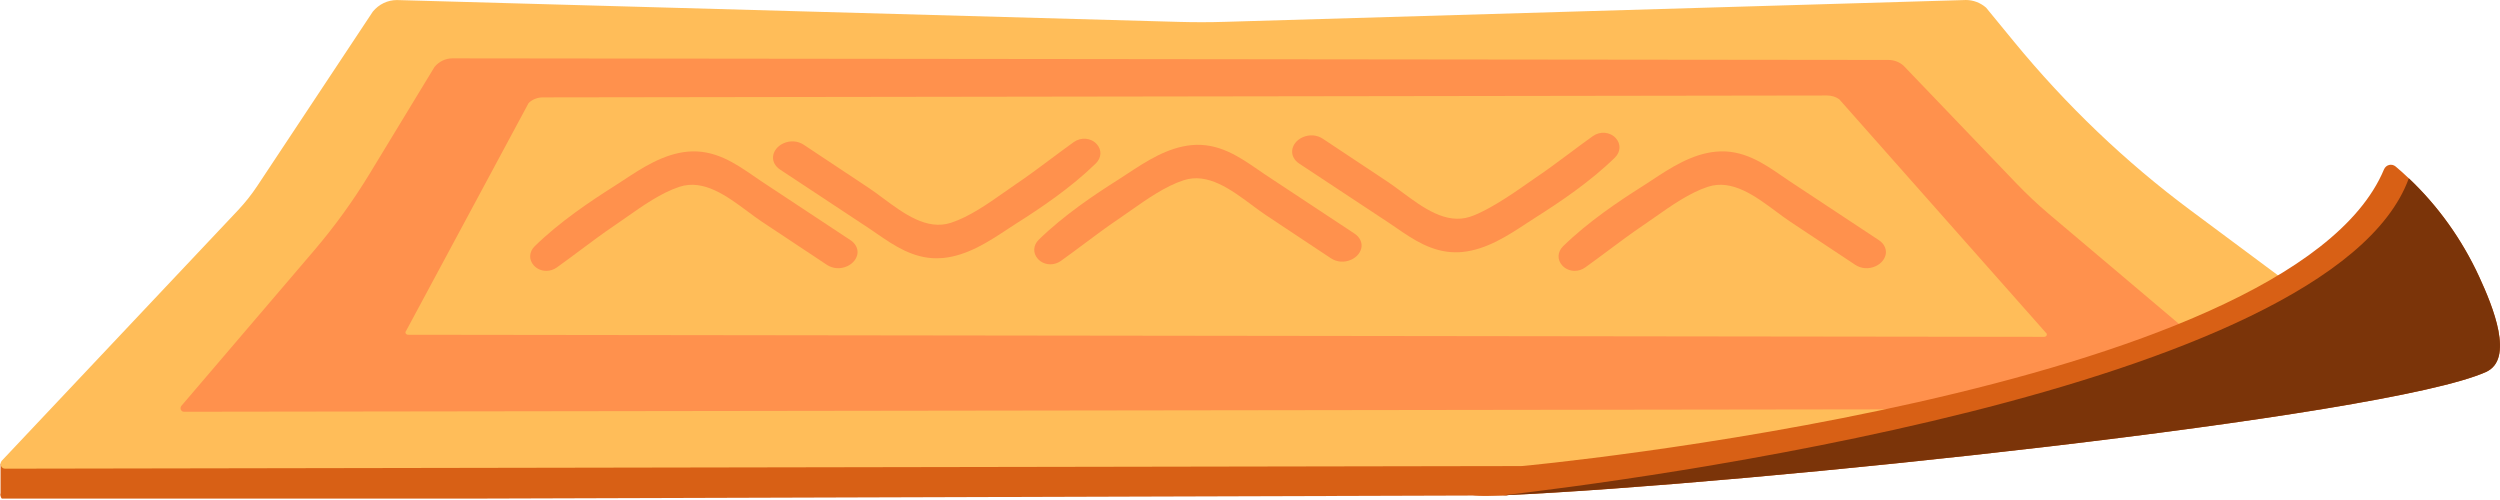
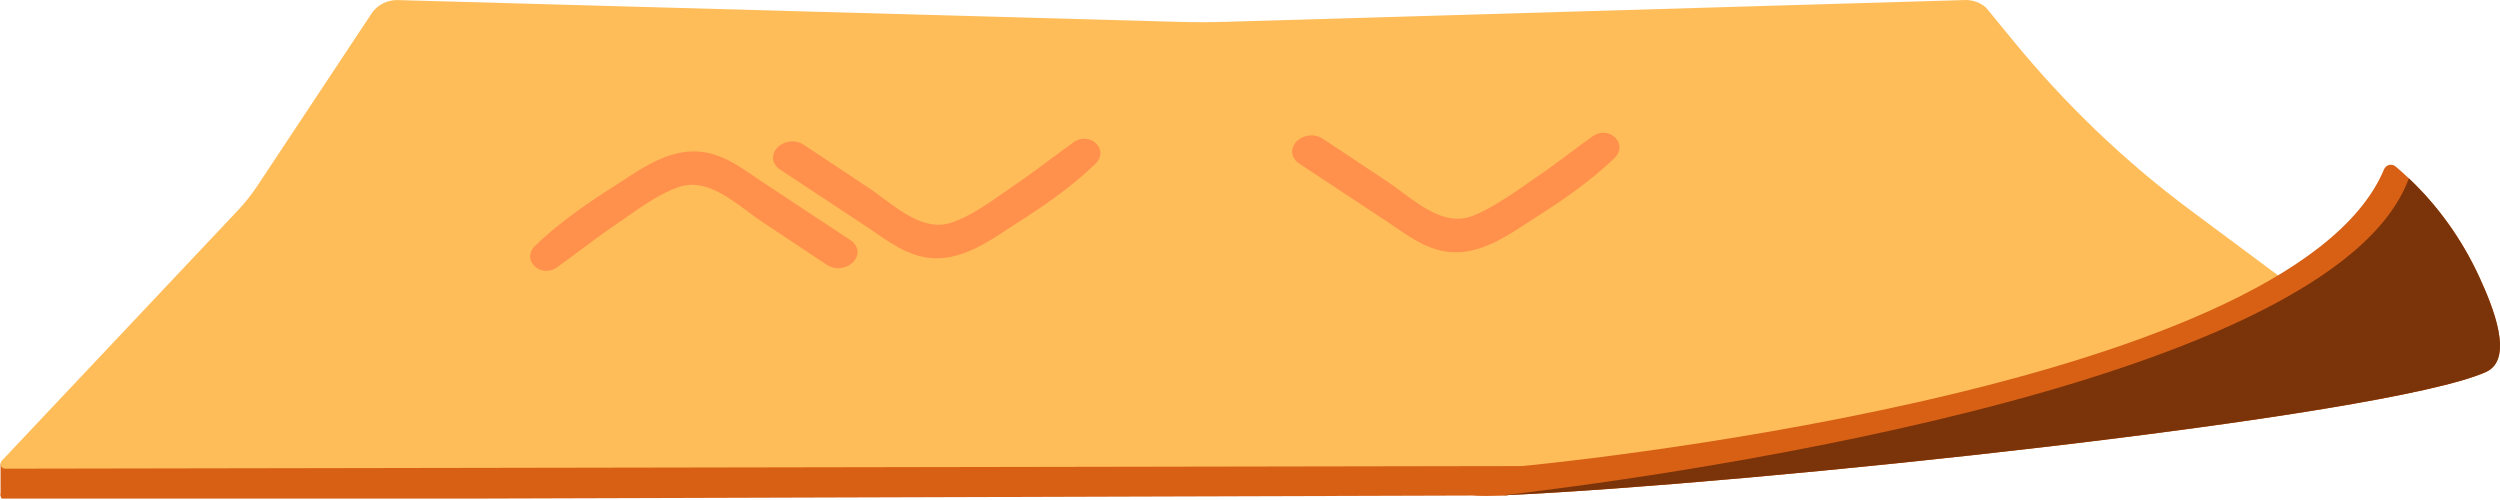
<svg xmlns="http://www.w3.org/2000/svg" zoomAndPan="magnify" preserveAspectRatio="xMidYMid meet" version="1.0" viewBox="6 151.39 361.03 72.21">
  <defs>
    <clipPath id="6145ee7f0f">
      <path d="M 6 155 L 293 155 L 293 223.391 L 6 223.391 Z M 6 155 " clip-rule="nonzero" />
    </clipPath>
    <clipPath id="79d566118d">
      <path d="M 6 151.391 L 352 151.391 L 352 220 L 6 220 Z M 6 151.391 " clip-rule="nonzero" />
    </clipPath>
  </defs>
  <g clip-path="url(#6145ee7f0f)">
    <path fill="#d86015" d="M 223.664 222.938 L 6.73 223.602 C 6.172 223.602 5.871 222.914 6.234 222.465 L 65.578 156.586 C 66.445 155.527 61.965 155.922 63.289 155.922 L 289.898 155.922 C 290.969 155.922 291.988 156.309 292.82 157.02 C 292.82 157.02 223.68 222.938 223.664 222.938 Z M 223.664 222.938 " fill-opacity="1" fill-rule="nonzero" />
  </g>
  <path fill="#d86015" d="M 6.082 222.961 L 6.082 218.359 L 10.672 218.215 L 9.48 221.723 Z M 6.082 222.961 " fill-opacity="1" fill-rule="nonzero" />
  <g clip-path="url(#79d566118d)">
    <path fill="#ffbd59" d="M 351.867 203.719 L 254.102 218.648 L 236.078 218.68 L 216.395 218.711 L 6.738 219.074 C 6.18 219.074 5.879 218.375 6.25 217.934 L 40.387 181.734 C 41.406 180.648 42.336 179.48 43.164 178.227 L 59.844 153.062 C 60.715 152.004 61.98 151.398 63.309 151.398 L 176.285 154.551 C 178.496 154.613 180.711 154.613 182.926 154.543 L 289.898 151.391 C 290.961 151.391 291.988 151.777 292.812 152.492 L 296.844 157.406 C 304.371 166.582 312.926 174.758 322.316 181.742 Z M 351.867 203.719 " fill-opacity="1" fill-rule="nonzero" />
  </g>
-   <path fill="#ff914d" d="M 333.781 210.426 L 32.559 210.852 C 32.141 210.852 31.918 210.332 32.195 210 L 51.363 187.562 C 54.305 184.117 56.977 180.426 59.355 176.516 L 68.746 161.062 C 69.395 160.273 70.34 159.816 71.34 159.816 L 278.711 160.047 C 279.508 160.047 280.277 160.332 280.887 160.867 L 297.223 177.91 C 298.711 179.457 300.266 180.922 301.891 182.297 L 334.09 209.504 C 334.441 209.82 334.238 210.426 333.781 210.426 Z M 333.781 210.426 " fill-opacity="1" fill-rule="nonzero" />
-   <path fill="#ffbd59" d="M 301.195 200.035 L 64.945 199.734 C 64.609 199.734 64.434 199.387 64.648 199.168 L 82.332 166.281 C 82.852 165.754 83.609 165.453 84.398 165.453 L 269.871 165.18 C 270.504 165.18 271.117 165.375 271.605 165.723 L 301.434 199.422 C 301.73 199.633 301.566 200.035 301.195 200.035 Z M 301.195 200.035 " fill-opacity="1" fill-rule="nonzero" />
  <path fill="#ff914d" d="M 128.816 186.07 L 115.926 177.551 C 115.555 177.305 115.184 177.051 114.805 176.785 C 112.164 174.973 109.176 172.922 105.273 173.293 C 101.773 173.633 98.707 175.648 96.004 177.43 C 95.547 177.73 95.102 178.023 94.668 178.297 C 91.234 180.473 86.832 183.414 83.215 186.953 C 82.395 187.758 82.34 188.895 83.09 189.723 C 83.562 190.242 84.223 190.504 84.895 190.504 C 85.422 190.504 85.957 190.344 86.422 190.008 C 87.559 189.195 88.664 188.367 89.781 187.539 C 91.383 186.34 93.047 185.102 94.742 183.953 C 95.293 183.582 95.875 183.18 96.461 182.762 C 98.816 181.105 101.496 179.223 104.133 178.363 C 107.625 177.219 110.98 179.711 113.938 181.902 C 114.672 182.453 115.367 182.965 116.051 183.422 L 125.402 189.629 C 126.27 190.203 127.359 190.281 128.336 189.84 C 129.195 189.453 129.77 188.715 129.84 187.926 C 129.887 187.223 129.52 186.531 128.816 186.07 Z M 128.816 186.07 " fill-opacity="1" fill-rule="nonzero" />
-   <path fill="#ff914d" d="M 201.609 185.125 L 188.719 176.609 C 188.348 176.359 187.973 176.105 187.594 175.84 C 184.953 174.031 181.965 171.969 178.062 172.348 C 174.566 172.691 171.5 174.703 168.797 176.484 C 168.34 176.785 167.891 177.078 167.465 177.352 C 164.035 179.52 159.629 182.469 156.008 186.008 C 155.188 186.812 155.133 187.949 155.883 188.777 C 156.355 189.297 157.012 189.559 157.688 189.559 C 158.215 189.559 158.746 189.398 159.211 189.066 C 160.352 188.25 161.457 187.422 162.574 186.594 C 164.176 185.395 165.84 184.156 167.535 183.012 C 168.086 182.641 168.664 182.234 169.254 181.816 C 171.609 180.16 174.285 178.281 176.926 177.422 C 180.418 176.273 183.77 178.77 186.727 180.957 C 187.465 181.508 188.16 182.02 188.84 182.477 L 198.195 188.684 C 199.062 189.258 200.152 189.336 201.129 188.895 C 201.988 188.508 202.559 187.773 202.629 186.98 C 202.676 186.277 202.312 185.59 201.609 185.125 Z M 201.609 185.125 " fill-opacity="1" fill-rule="nonzero" />
-   <path fill="#ff914d" d="M 277.328 186.07 L 264.438 177.551 C 264.062 177.305 263.691 177.051 263.312 176.785 C 260.672 174.973 257.684 172.914 253.781 173.293 C 250.281 173.633 247.219 175.648 244.516 177.43 C 244.059 177.73 243.617 178.023 243.184 178.297 C 239.754 180.465 235.348 183.414 231.727 186.953 C 230.906 187.758 230.852 188.895 231.602 189.723 C 232.074 190.242 232.73 190.504 233.406 190.504 C 233.934 190.504 234.465 190.344 234.93 190.008 C 236.07 189.195 237.176 188.367 238.289 187.539 C 239.895 186.34 241.559 185.102 243.254 183.953 C 243.812 183.582 244.383 183.18 244.973 182.762 C 247.324 181.105 250.004 179.223 252.645 178.363 C 256.137 177.219 259.488 179.711 262.445 181.902 C 263.18 182.453 263.879 182.965 264.559 183.422 L 273.91 189.629 C 274.777 190.203 275.871 190.281 276.848 189.84 C 277.707 189.453 278.277 188.715 278.348 187.926 C 278.395 187.223 278.031 186.531 277.328 186.07 Z M 277.328 186.07 " fill-opacity="1" fill-rule="nonzero" />
  <path fill="#ff914d" d="M 164.383 172.203 C 163.547 171.281 162.117 171.156 161.055 171.914 C 159.918 172.73 158.809 173.559 157.695 174.387 C 156.094 175.586 154.426 176.824 152.73 177.969 C 152.176 178.344 151.602 178.746 151.012 179.164 C 148.66 180.82 145.98 182.699 143.34 183.559 C 139.848 184.707 136.496 182.215 133.539 180.023 C 132.805 179.473 132.105 178.961 131.426 178.504 L 122.074 172.297 C 121.207 171.723 120.113 171.645 119.141 172.086 C 118.281 172.473 117.707 173.207 117.637 174 C 117.574 174.727 117.945 175.406 118.652 175.879 L 131.543 184.395 C 131.914 184.645 132.285 184.898 132.664 185.164 C 135.086 186.828 137.812 188.691 141.258 188.691 C 141.566 188.691 141.879 188.676 142.195 188.648 C 145.695 188.305 148.762 186.293 151.461 184.512 C 151.918 184.211 152.367 183.918 152.793 183.645 C 156.223 181.477 160.629 178.527 164.254 174.988 C 165.082 174.168 165.137 173.031 164.383 172.203 Z M 164.383 172.203 " fill-opacity="1" fill-rule="nonzero" />
  <path fill="#ff914d" d="M 239.344 171.344 C 238.508 170.422 237.074 170.297 236.016 171.055 C 234.883 171.863 233.77 172.691 232.66 173.52 C 231.051 174.719 229.395 175.957 227.691 177.102 C 227.141 177.477 226.57 177.879 225.973 178.297 C 221.887 181.168 219.508 182.297 218.301 182.691 C 214.809 183.84 211.457 181.348 208.5 179.156 C 207.762 178.605 207.066 178.094 206.387 177.637 L 197.039 171.43 C 196.172 170.855 195.082 170.777 194.105 171.219 C 193.246 171.605 192.672 172.34 192.605 173.133 C 192.543 173.859 192.914 174.547 193.617 175.012 L 206.508 183.527 C 206.879 183.777 207.254 184.031 207.641 184.297 C 210.062 185.961 212.781 187.824 216.234 187.824 C 216.543 187.824 216.852 187.812 217.172 187.781 C 220.668 187.438 223.734 185.426 226.438 183.652 C 226.895 183.352 227.344 183.059 227.777 182.785 C 231.207 180.609 235.613 177.668 239.234 174.129 C 240.047 173.309 240.094 172.172 239.344 171.344 Z M 239.344 171.344 " fill-opacity="1" fill-rule="nonzero" />
  <path fill="#d86015" d="M 364.992 205.113 C 350.383 211.633 258.824 221.32 223.031 222.922 C 222.645 222.938 222.266 222.953 221.898 222.969 C 211.168 223.402 226.004 219.168 225.793 218.695 C 225.793 218.695 336.668 208.375 350.273 175.863 C 350.566 175.168 351.402 174.965 351.961 175.438 C 352.609 175.98 353.246 176.555 353.855 177.141 C 358.047 181.098 361.531 185.953 364.023 191.371 C 366.012 195.668 369.125 203.266 364.992 205.113 Z M 364.992 205.113 " fill-opacity="1" fill-rule="nonzero" />
  <path fill="#7b3409" d="M 364.992 205.113 C 350.383 211.633 258.824 221.32 223.031 222.922 C 239.59 221.016 342.648 207.957 353.863 177.141 C 358.055 181.098 361.539 185.953 364.031 191.371 C 366.012 195.668 369.125 203.266 364.992 205.113 Z M 364.992 205.113 " fill-opacity="1" fill-rule="nonzero" />
</svg>